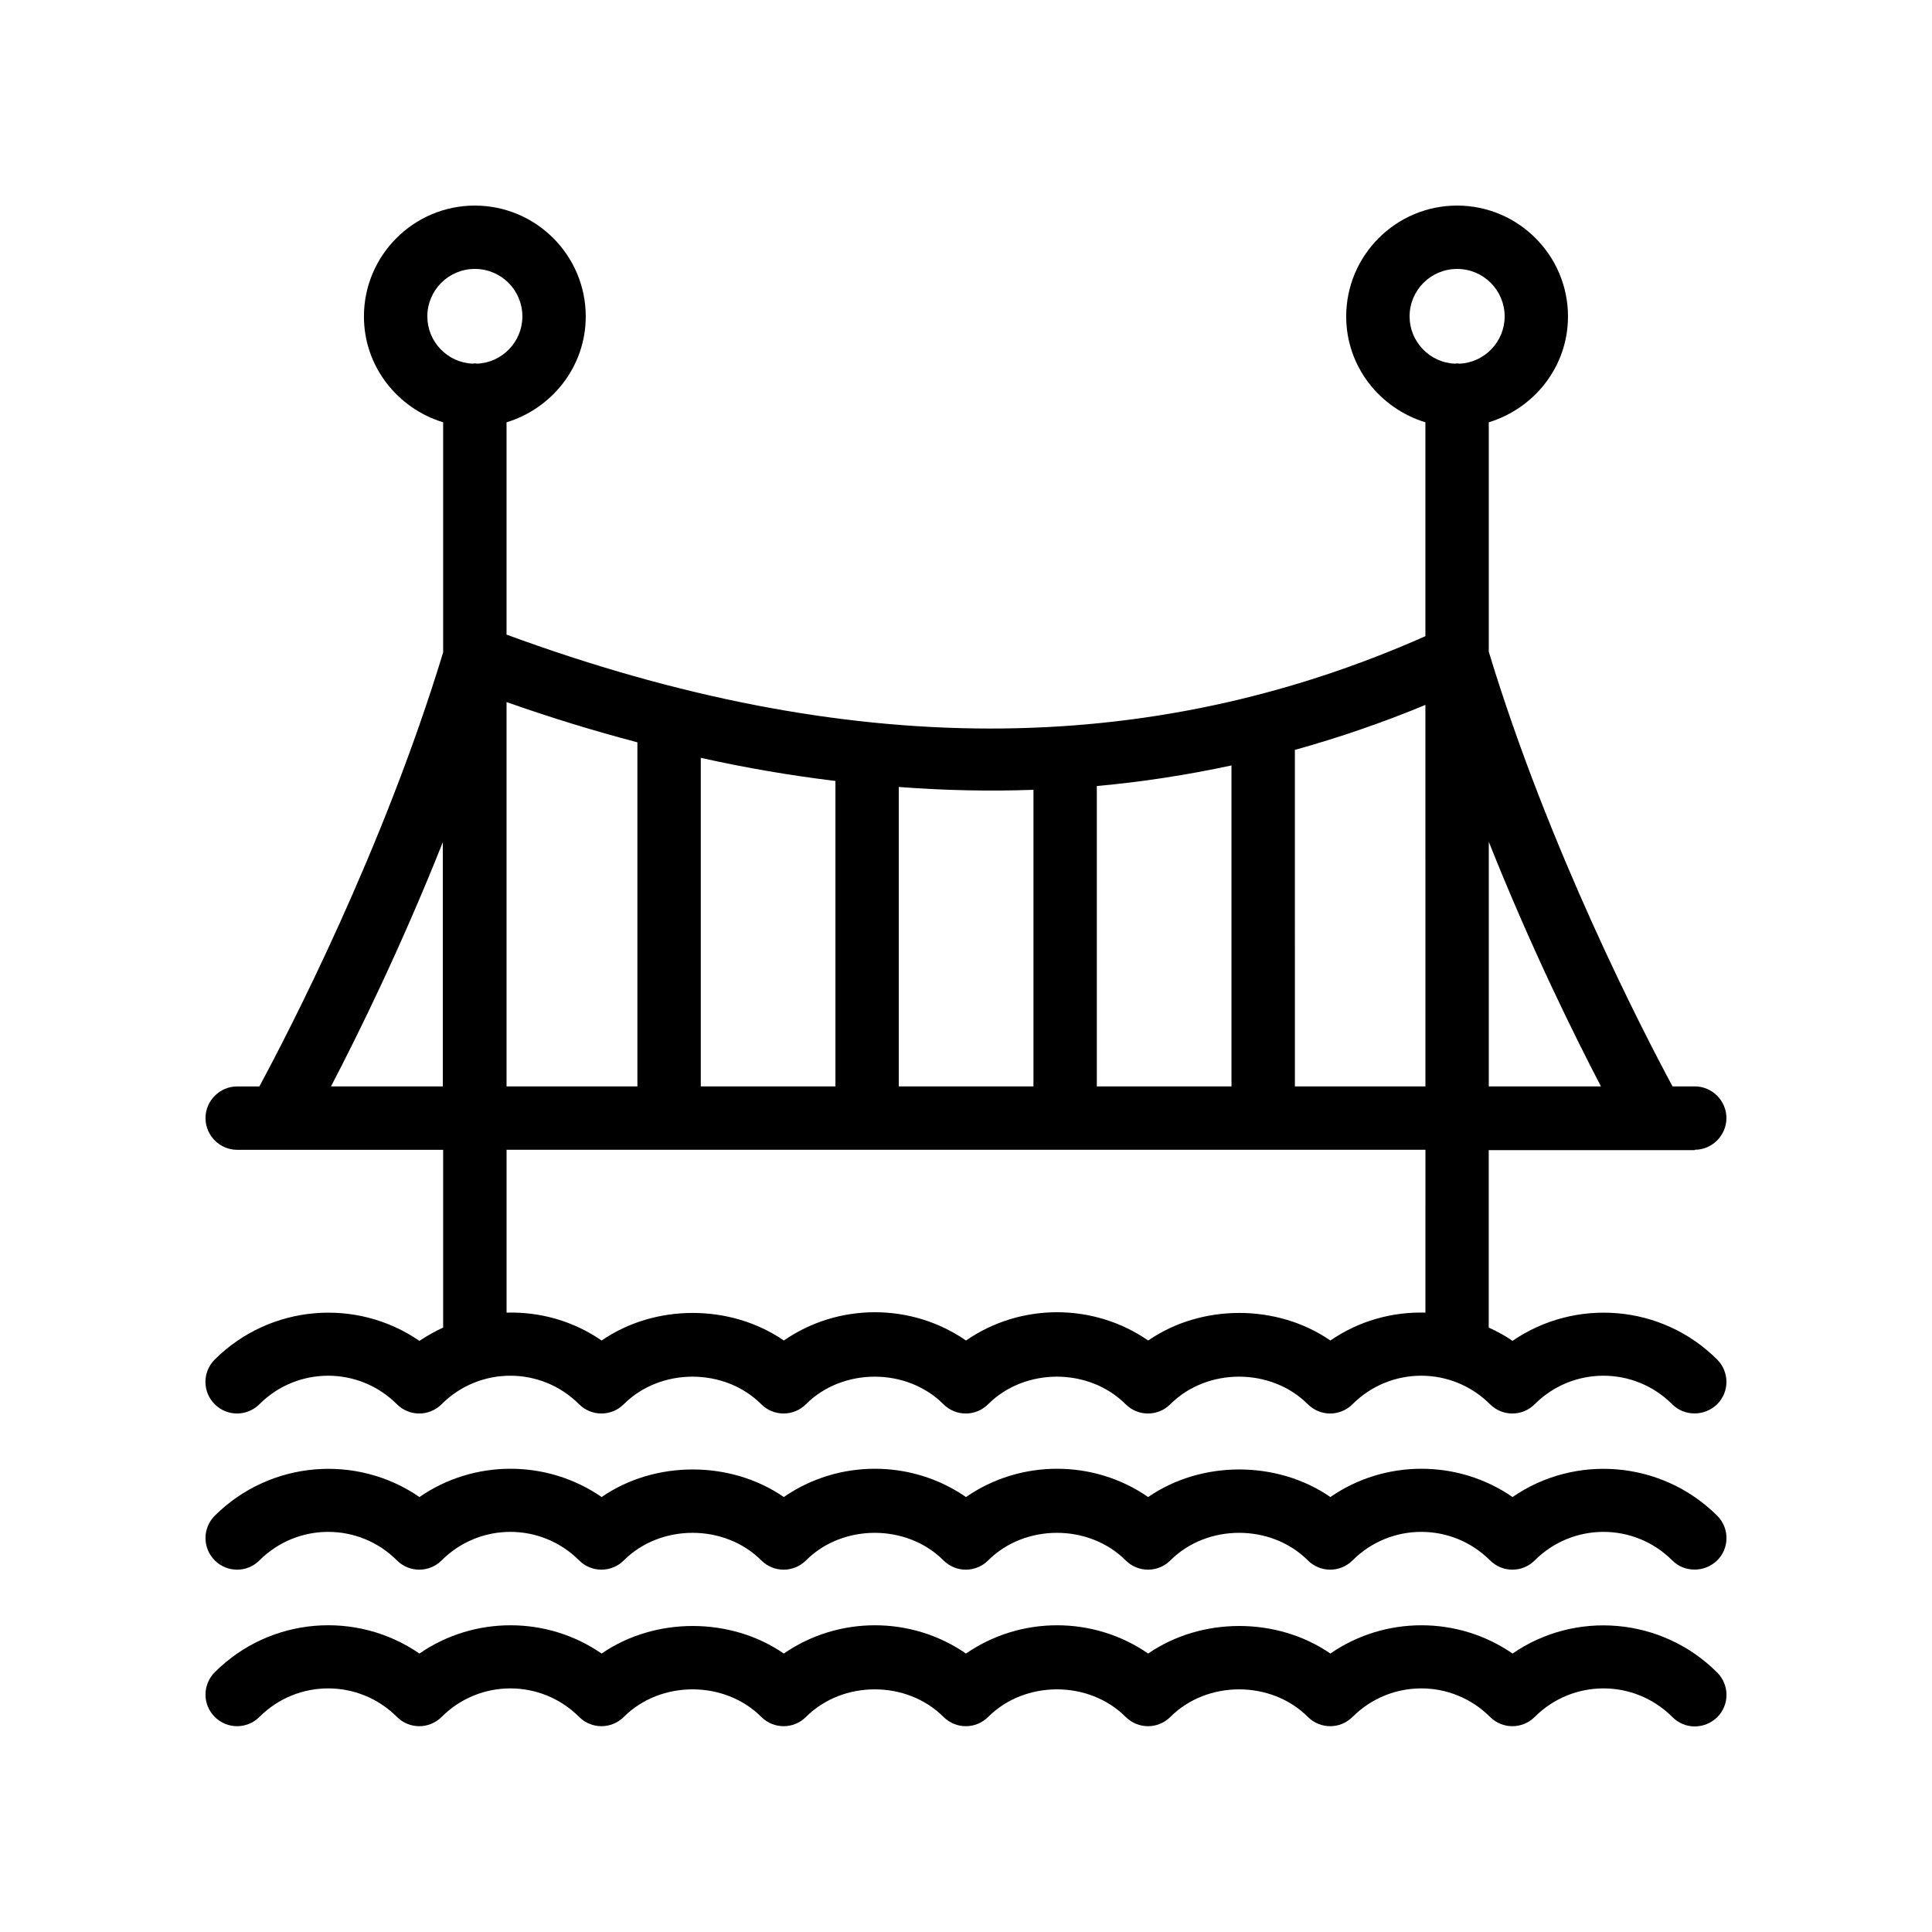
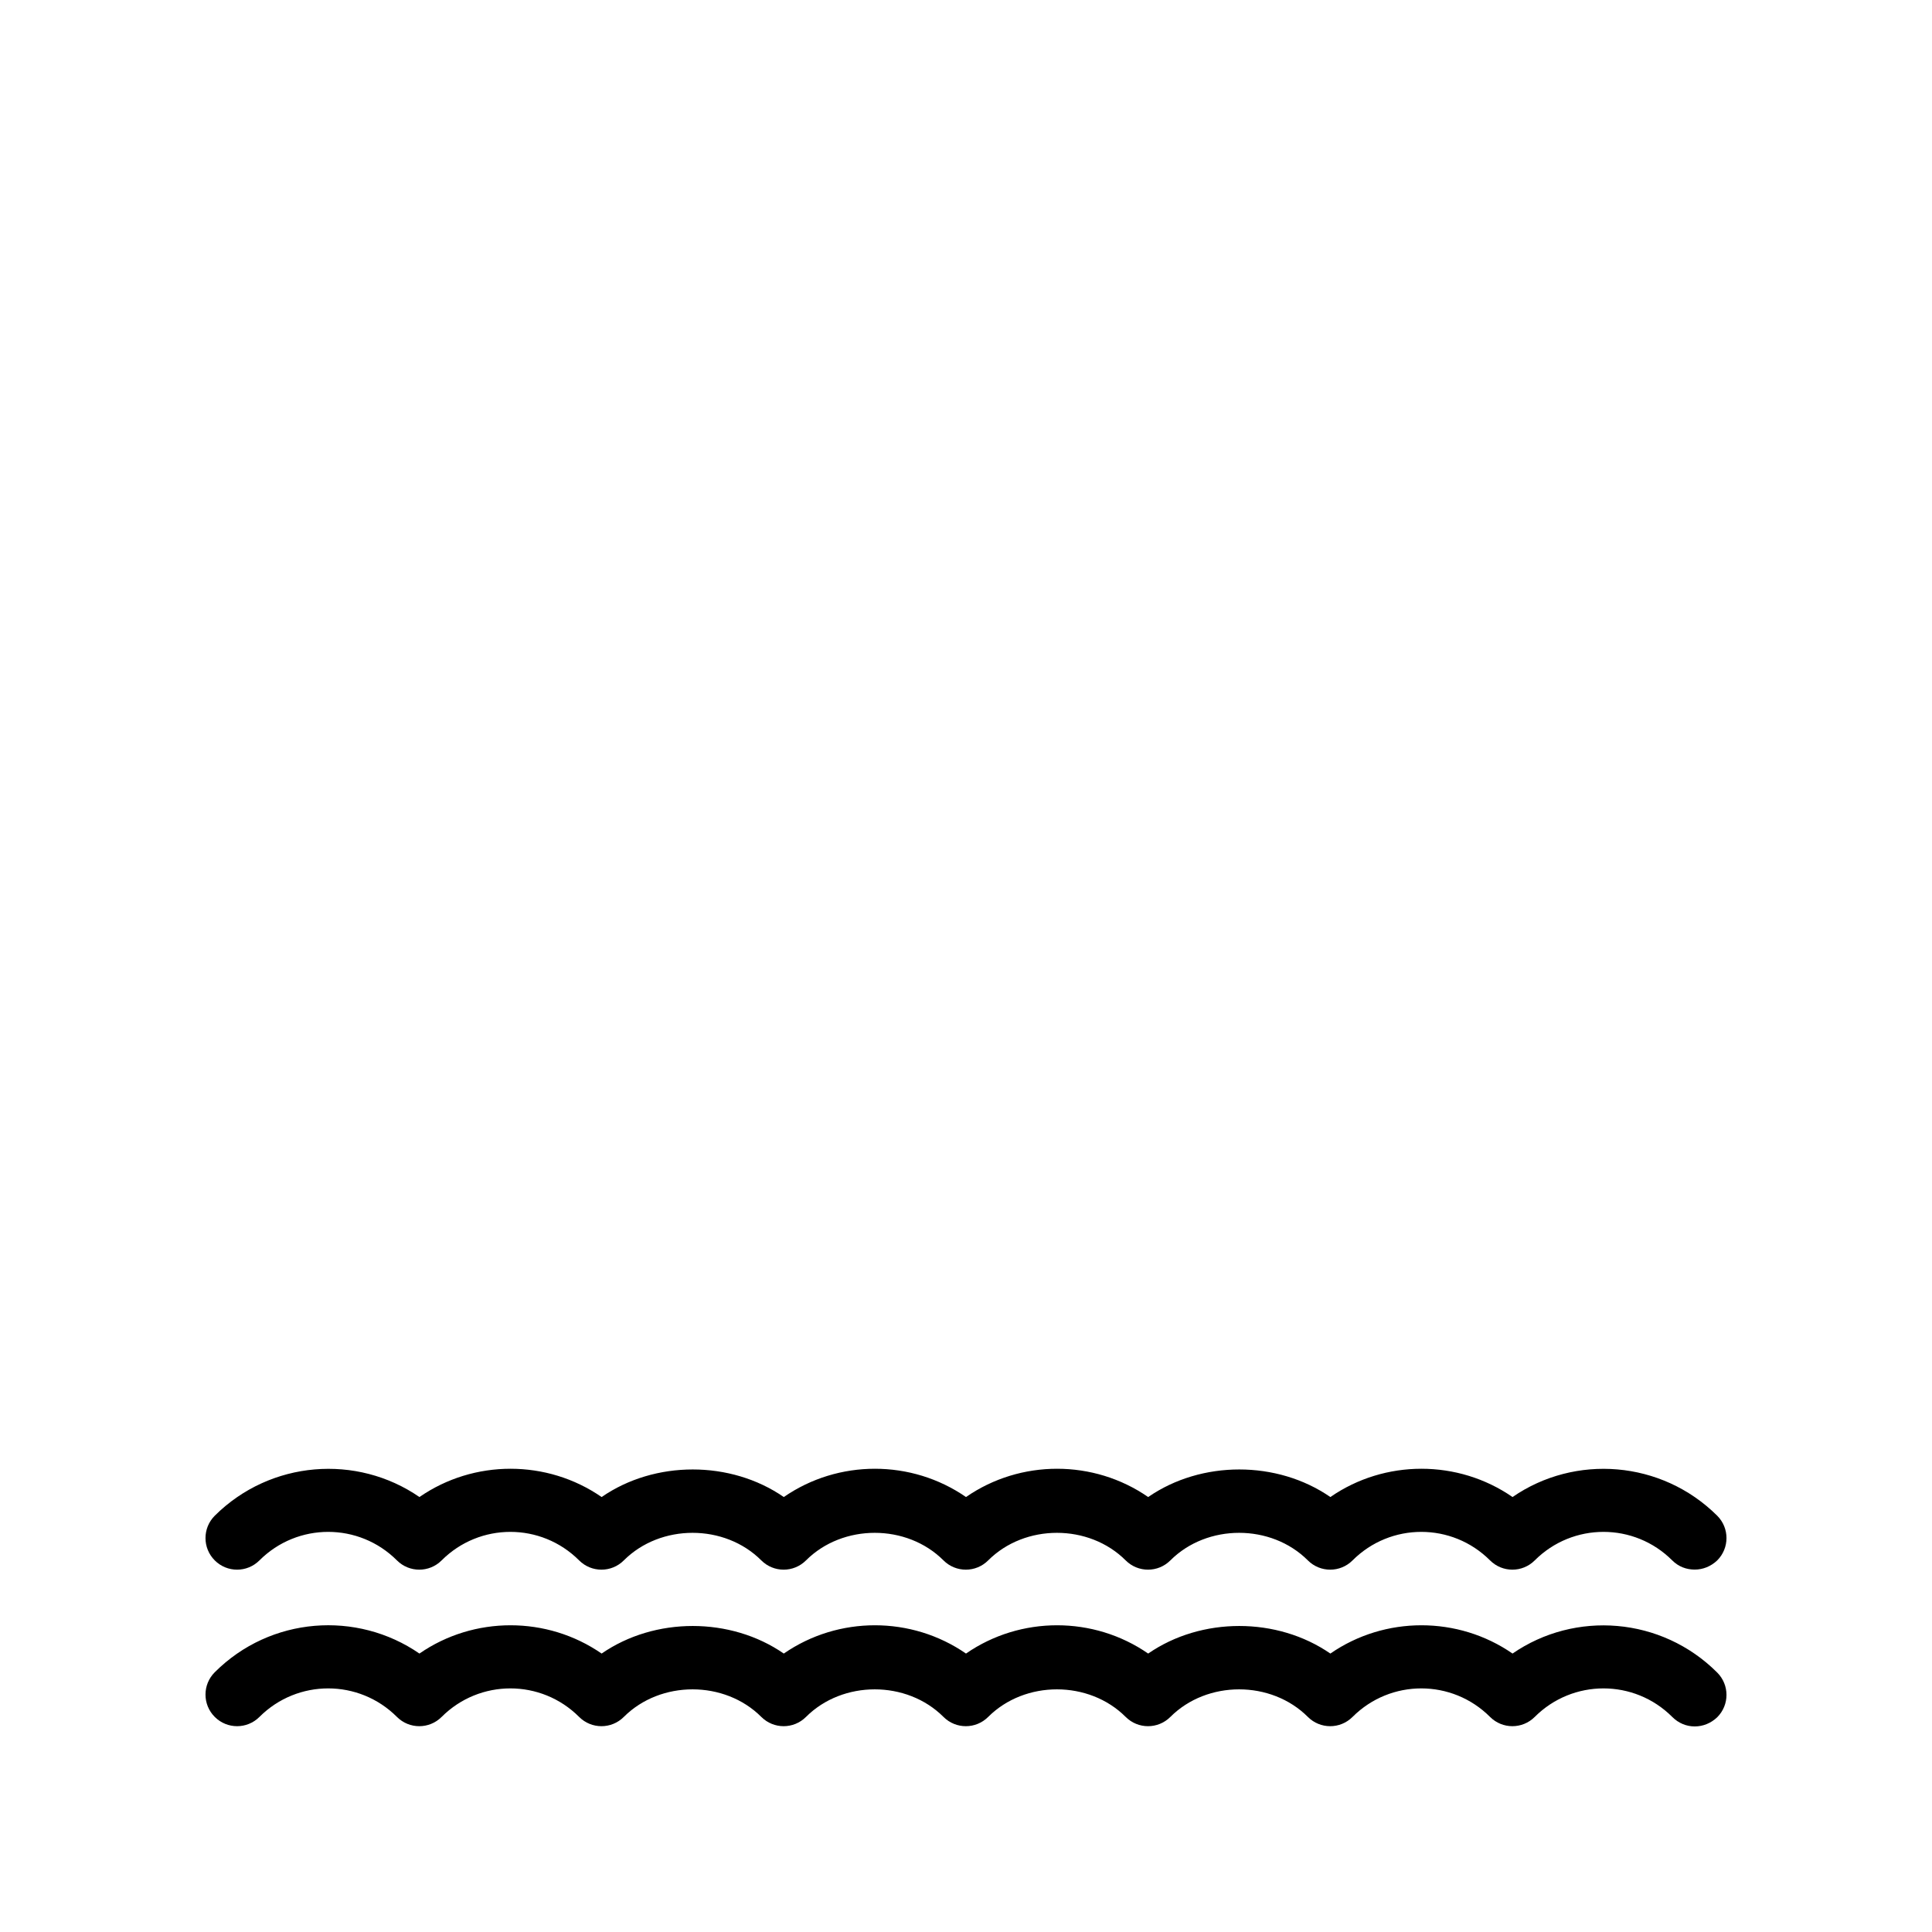
<svg xmlns="http://www.w3.org/2000/svg" fill="#000000" width="800px" height="800px" version="1.1" viewBox="144 144 512 512">
  <g>
-     <path d="m593.12 448.7c4.617 0 8.398-3.777 8.398-8.398 0-4.617-3.777-8.398-8.398-8.398h-5.879c-7.641-14.191-32.832-62.809-48.703-115.2v-60.793c12.094-3.691 20.996-14.777 20.996-28.043 0-16.207-13.184-29.387-29.391-29.387-16.203 0-29.387 13.18-29.387 29.387 0 13.266 8.902 24.352 20.992 28.047v56.68c-73.809 32.746-153.58 32.664-243.51-0.418v-56.258c12.09-3.699 20.992-14.785 20.992-28.051 0-16.207-13.184-29.387-29.391-29.387-16.207 0-29.391 13.18-29.391 29.387 0 13.266 8.902 24.352 20.992 28.047v60.961c-15.871 52.312-41.059 100.85-48.703 115.04h-5.875c-4.617 0-8.398 3.777-8.398 8.398 0 4.617 3.777 8.398 8.398 8.398h54.578v47.105c-2.184 1.008-4.281 2.184-6.297 3.527-16.543-11.418-39.465-9.742-54.242 4.953-3.273 3.273-3.273 8.566 0 11.84 3.273 3.273 8.566 3.273 11.84 0 10.078-10.078 26.367-10.078 36.441 0 3.273 3.273 8.566 3.273 11.84 0 10.078-10.078 26.367-10.078 36.441 0 3.273 3.273 8.566 3.273 11.84 0 9.742-9.742 26.703-9.742 36.441 0 3.273 3.273 8.566 3.273 11.84 0 9.742-9.742 26.703-9.742 36.441 0 3.273 3.273 8.566 3.273 11.84 0 9.742-9.742 26.703-9.742 36.441 0 3.273 3.273 8.566 3.273 11.84 0 9.742-9.742 26.703-9.742 36.441 0 3.273 3.273 8.566 3.273 11.84 0 10.078-10.078 26.367-10.078 36.441 0 3.273 3.273 8.566 3.273 11.84 0 10.078-10.078 26.367-10.078 36.441 0 1.68 1.68 3.777 2.434 5.961 2.434s4.281-0.84 5.961-2.434c3.273-3.273 3.273-8.566 0-11.84-14.695-14.695-37.617-16.375-54.242-4.953-2.016-1.426-4.113-2.519-6.297-3.527v-47.023h54.582zm-331.68-16.793h-29.723c7.055-13.52 18.559-36.863 29.641-64.738v64.738zm173.23-79.602c12.09-1.09 23.93-2.938 35.688-5.457v85.059h-35.688zm-52.48 0.25c12.008 0.922 23.93 1.176 35.688 0.754v78.594h-35.688zm-52.477-7.723c12.008 2.688 23.93 4.703 35.688 6.129v80.945h-35.688zm-16.797-4.113v91.188h-34.676v-101.85c11.672 4.113 23.172 7.641 34.676 10.664zm-43.074-100.43c-0.168 0-0.336 0.082-0.586 0.082-6.637-0.25-12.008-5.789-12.008-12.508 0-6.969 5.625-12.594 12.594-12.594s12.594 5.625 12.594 12.594c0 6.719-5.375 12.258-12.008 12.512-0.25 0-0.418-0.086-0.586-0.086zm251.91 251.57c-8.816-0.25-17.633 2.184-25.191 7.391-14.105-9.742-34.176-9.742-48.281 0-14.441-9.992-33.84-9.992-48.281 0-14.441-9.992-33.84-9.992-48.281 0-14.105-9.742-34.176-9.742-48.281 0-7.559-5.207-16.375-7.641-25.191-7.391v-43.16h243.51zm0-59.953h-34.594l-0.004-89.176c11.754-3.273 23.258-7.223 34.594-11.922zm46.516 0h-29.723v-64.824c11.082 27.879 22.672 51.305 29.723 64.824zm-37.531-191.53c-0.168 0-0.336-0.082-0.586-0.082-0.168 0-0.336 0.082-0.586 0.082-6.637-0.254-12.012-5.793-12.012-12.512 0-6.969 5.625-12.594 12.594-12.594s12.598 5.625 12.598 12.594c0 6.719-5.375 12.258-12.008 12.512z" />
    <path d="m544.84 540.73c-14.441-9.992-33.84-9.992-48.281 0-14.105-9.742-34.176-9.742-48.281 0-14.441-9.992-33.84-9.992-48.281 0-14.441-9.992-33.84-9.992-48.281 0-14.105-9.742-34.176-9.742-48.281 0-14.441-9.992-33.84-9.992-48.281 0-16.543-11.418-39.465-9.742-54.242 4.953-3.273 3.273-3.273 8.566 0 11.84 3.273 3.273 8.566 3.273 11.84 0 10.078-10.078 26.367-10.078 36.441 0 3.273 3.273 8.566 3.273 11.84 0 10.078-10.078 26.367-10.078 36.441 0 3.273 3.273 8.566 3.273 11.84 0 9.742-9.742 26.703-9.742 36.441 0 3.273 3.273 8.566 3.273 11.84 0 9.742-9.742 26.703-9.742 36.441 0 3.273 3.273 8.566 3.273 11.84 0 9.742-9.742 26.703-9.742 36.441 0 3.273 3.273 8.566 3.273 11.84 0 9.742-9.742 26.703-9.742 36.441 0 3.273 3.273 8.566 3.273 11.84 0 10.078-10.078 26.367-10.078 36.441 0 3.273 3.273 8.566 3.273 11.84 0 10.078-10.078 26.367-10.078 36.441 0 1.68 1.68 3.777 2.434 5.961 2.434s4.281-0.84 5.961-2.434c3.273-3.273 3.273-8.566 0-11.84-14.777-14.695-37.699-16.375-54.242-4.953z" />
    <path d="m544.84 582.21c-14.441-9.992-33.84-9.992-48.281 0-14.105-9.742-34.176-9.742-48.281 0-14.441-9.992-33.84-9.992-48.281 0-14.441-9.992-33.84-9.992-48.281 0-14.105-9.742-34.176-9.742-48.281 0-14.441-9.992-33.84-9.992-48.281 0-16.543-11.418-39.465-9.824-54.242 4.953-3.273 3.273-3.273 8.566 0 11.84 3.273 3.273 8.566 3.273 11.84 0 10.078-10.078 26.367-10.078 36.441 0 3.273 3.273 8.566 3.273 11.84 0 10.078-10.078 26.367-10.078 36.441 0 3.273 3.273 8.566 3.273 11.84 0 9.742-9.742 26.703-9.742 36.441 0 3.273 3.273 8.566 3.273 11.84 0 9.742-9.742 26.703-9.742 36.441 0 3.273 3.273 8.566 3.273 11.84 0 9.742-9.742 26.703-9.742 36.441 0 3.273 3.273 8.566 3.273 11.84 0 9.742-9.742 26.703-9.742 36.441 0 3.273 3.273 8.566 3.273 11.84 0 10.078-10.078 26.367-10.078 36.441 0 3.273 3.273 8.566 3.273 11.84 0 10.078-10.078 26.367-10.078 36.441 0 1.68 1.68 3.777 2.519 5.961 2.519s4.281-0.84 5.961-2.434c3.273-3.273 3.273-8.566 0-11.84-14.777-14.781-37.699-16.461-54.242-5.039z" />
  </g>
</svg>